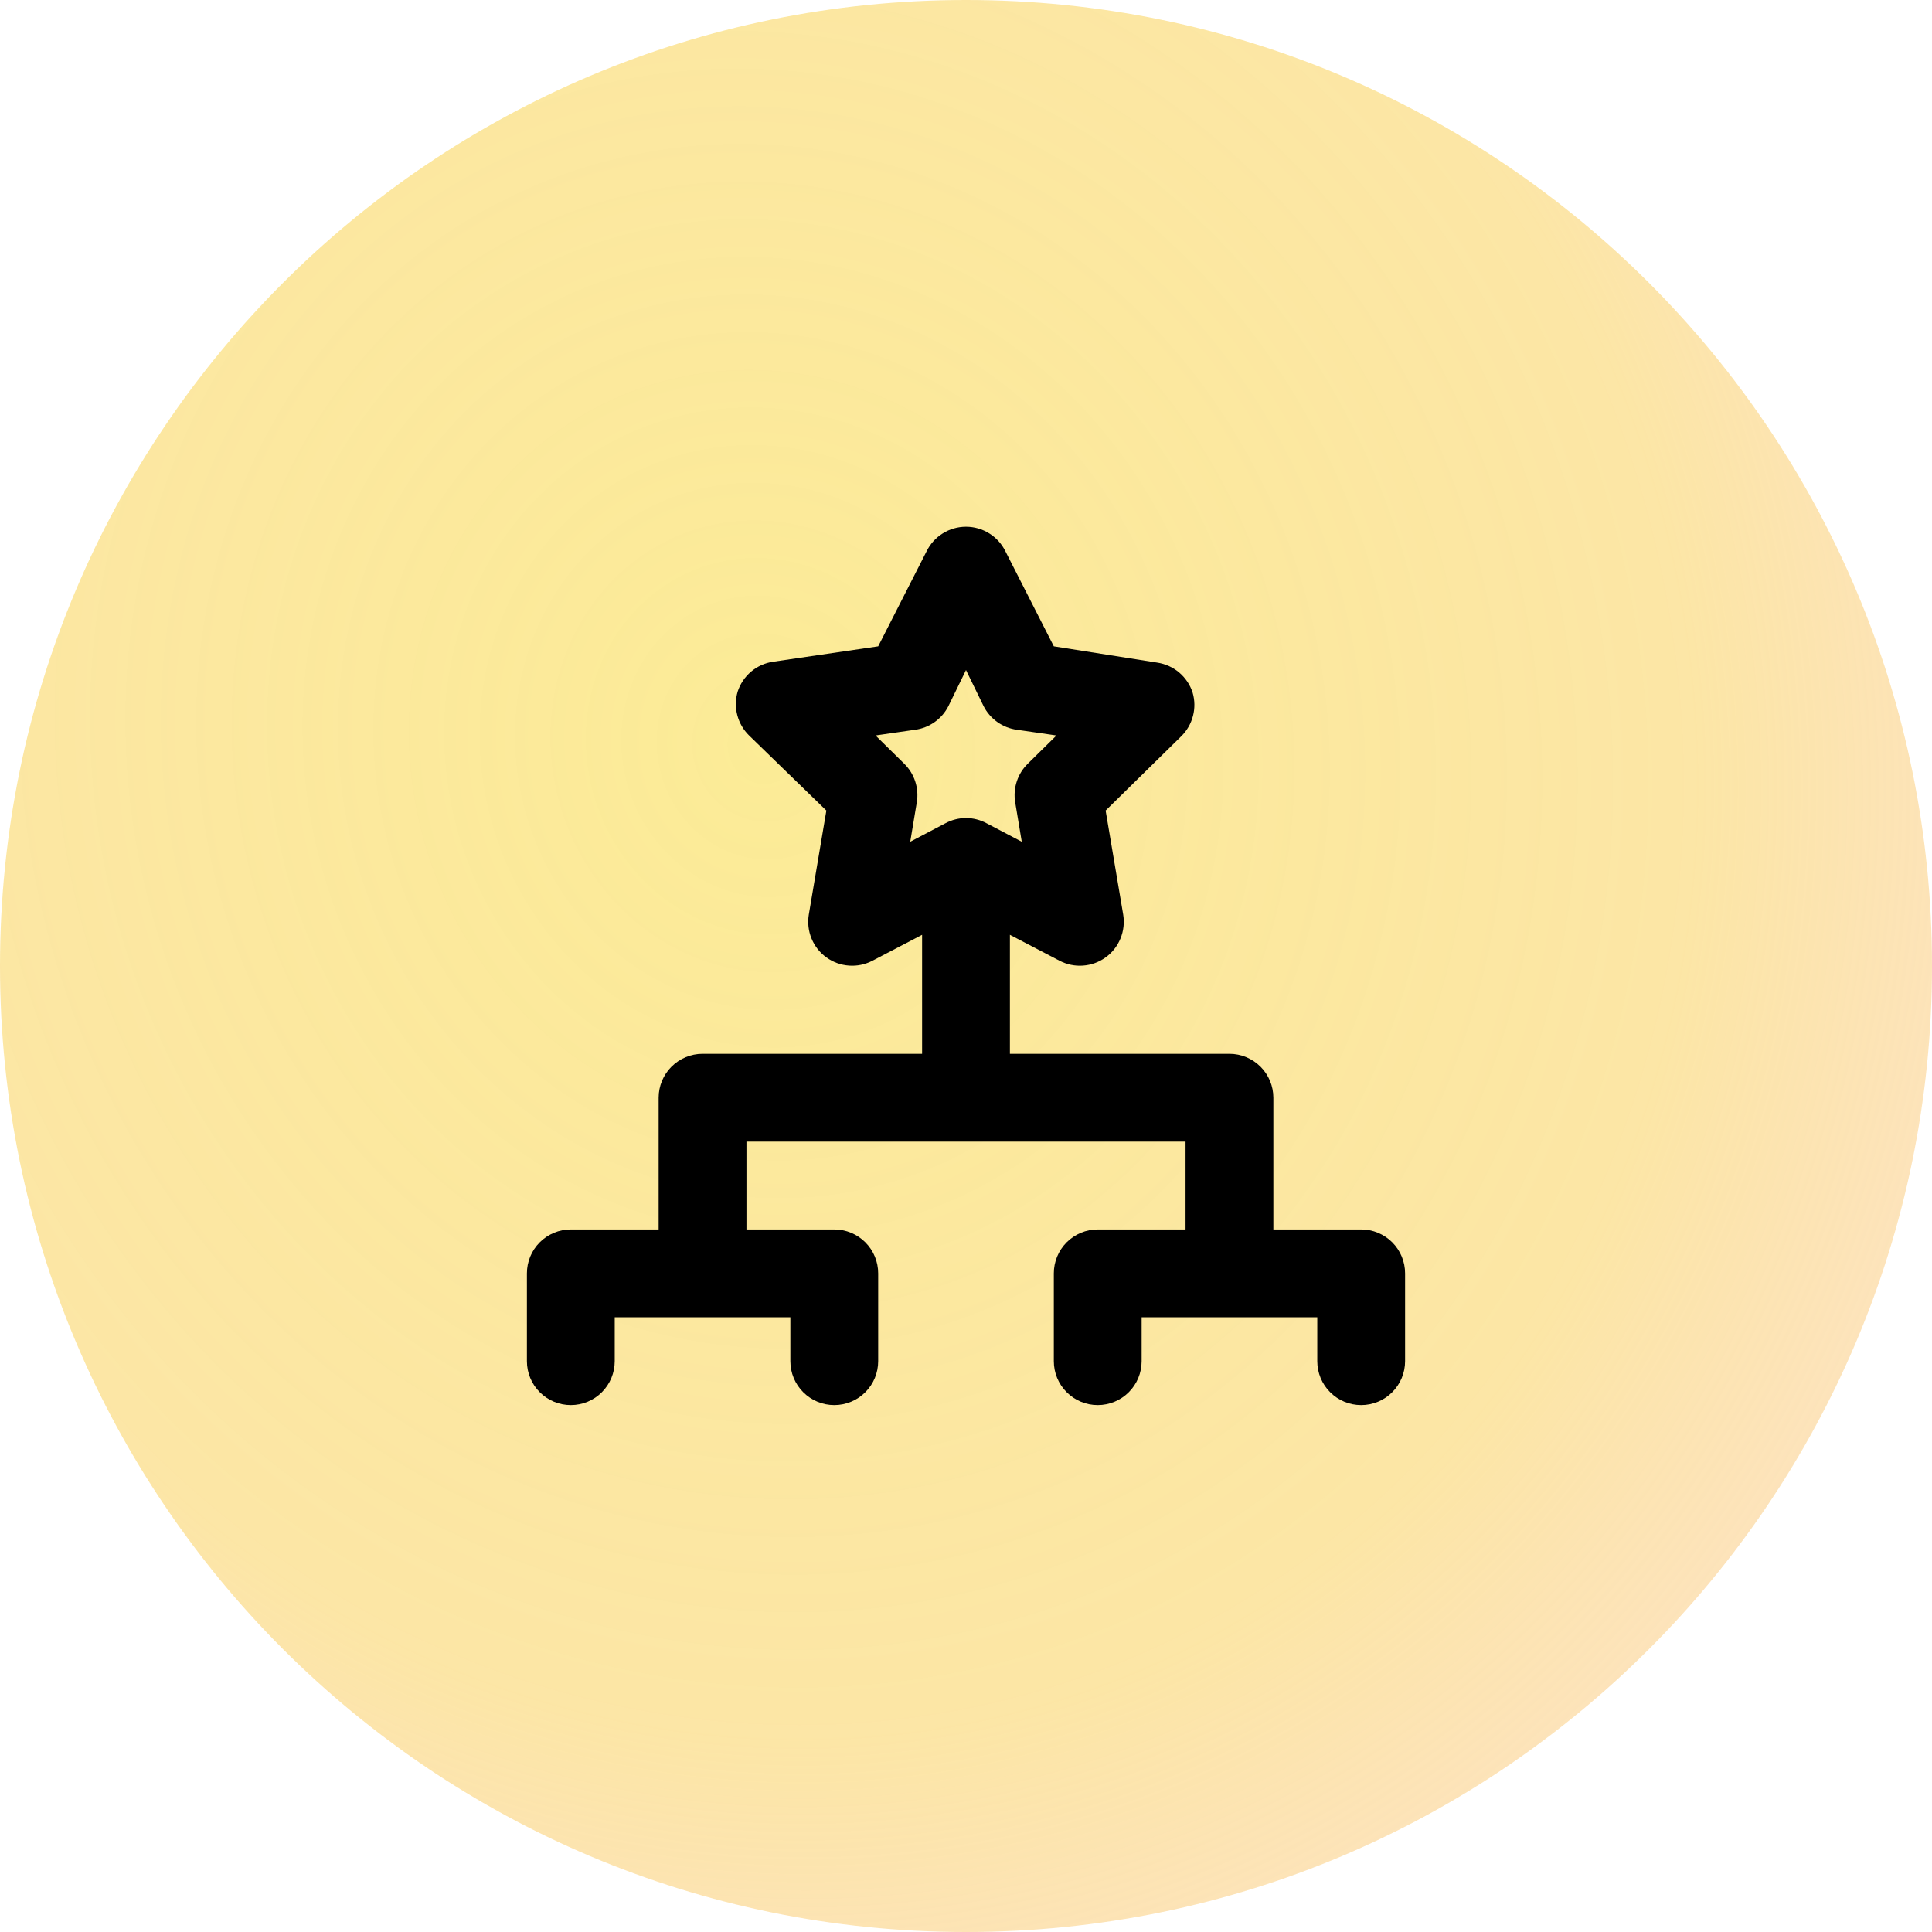
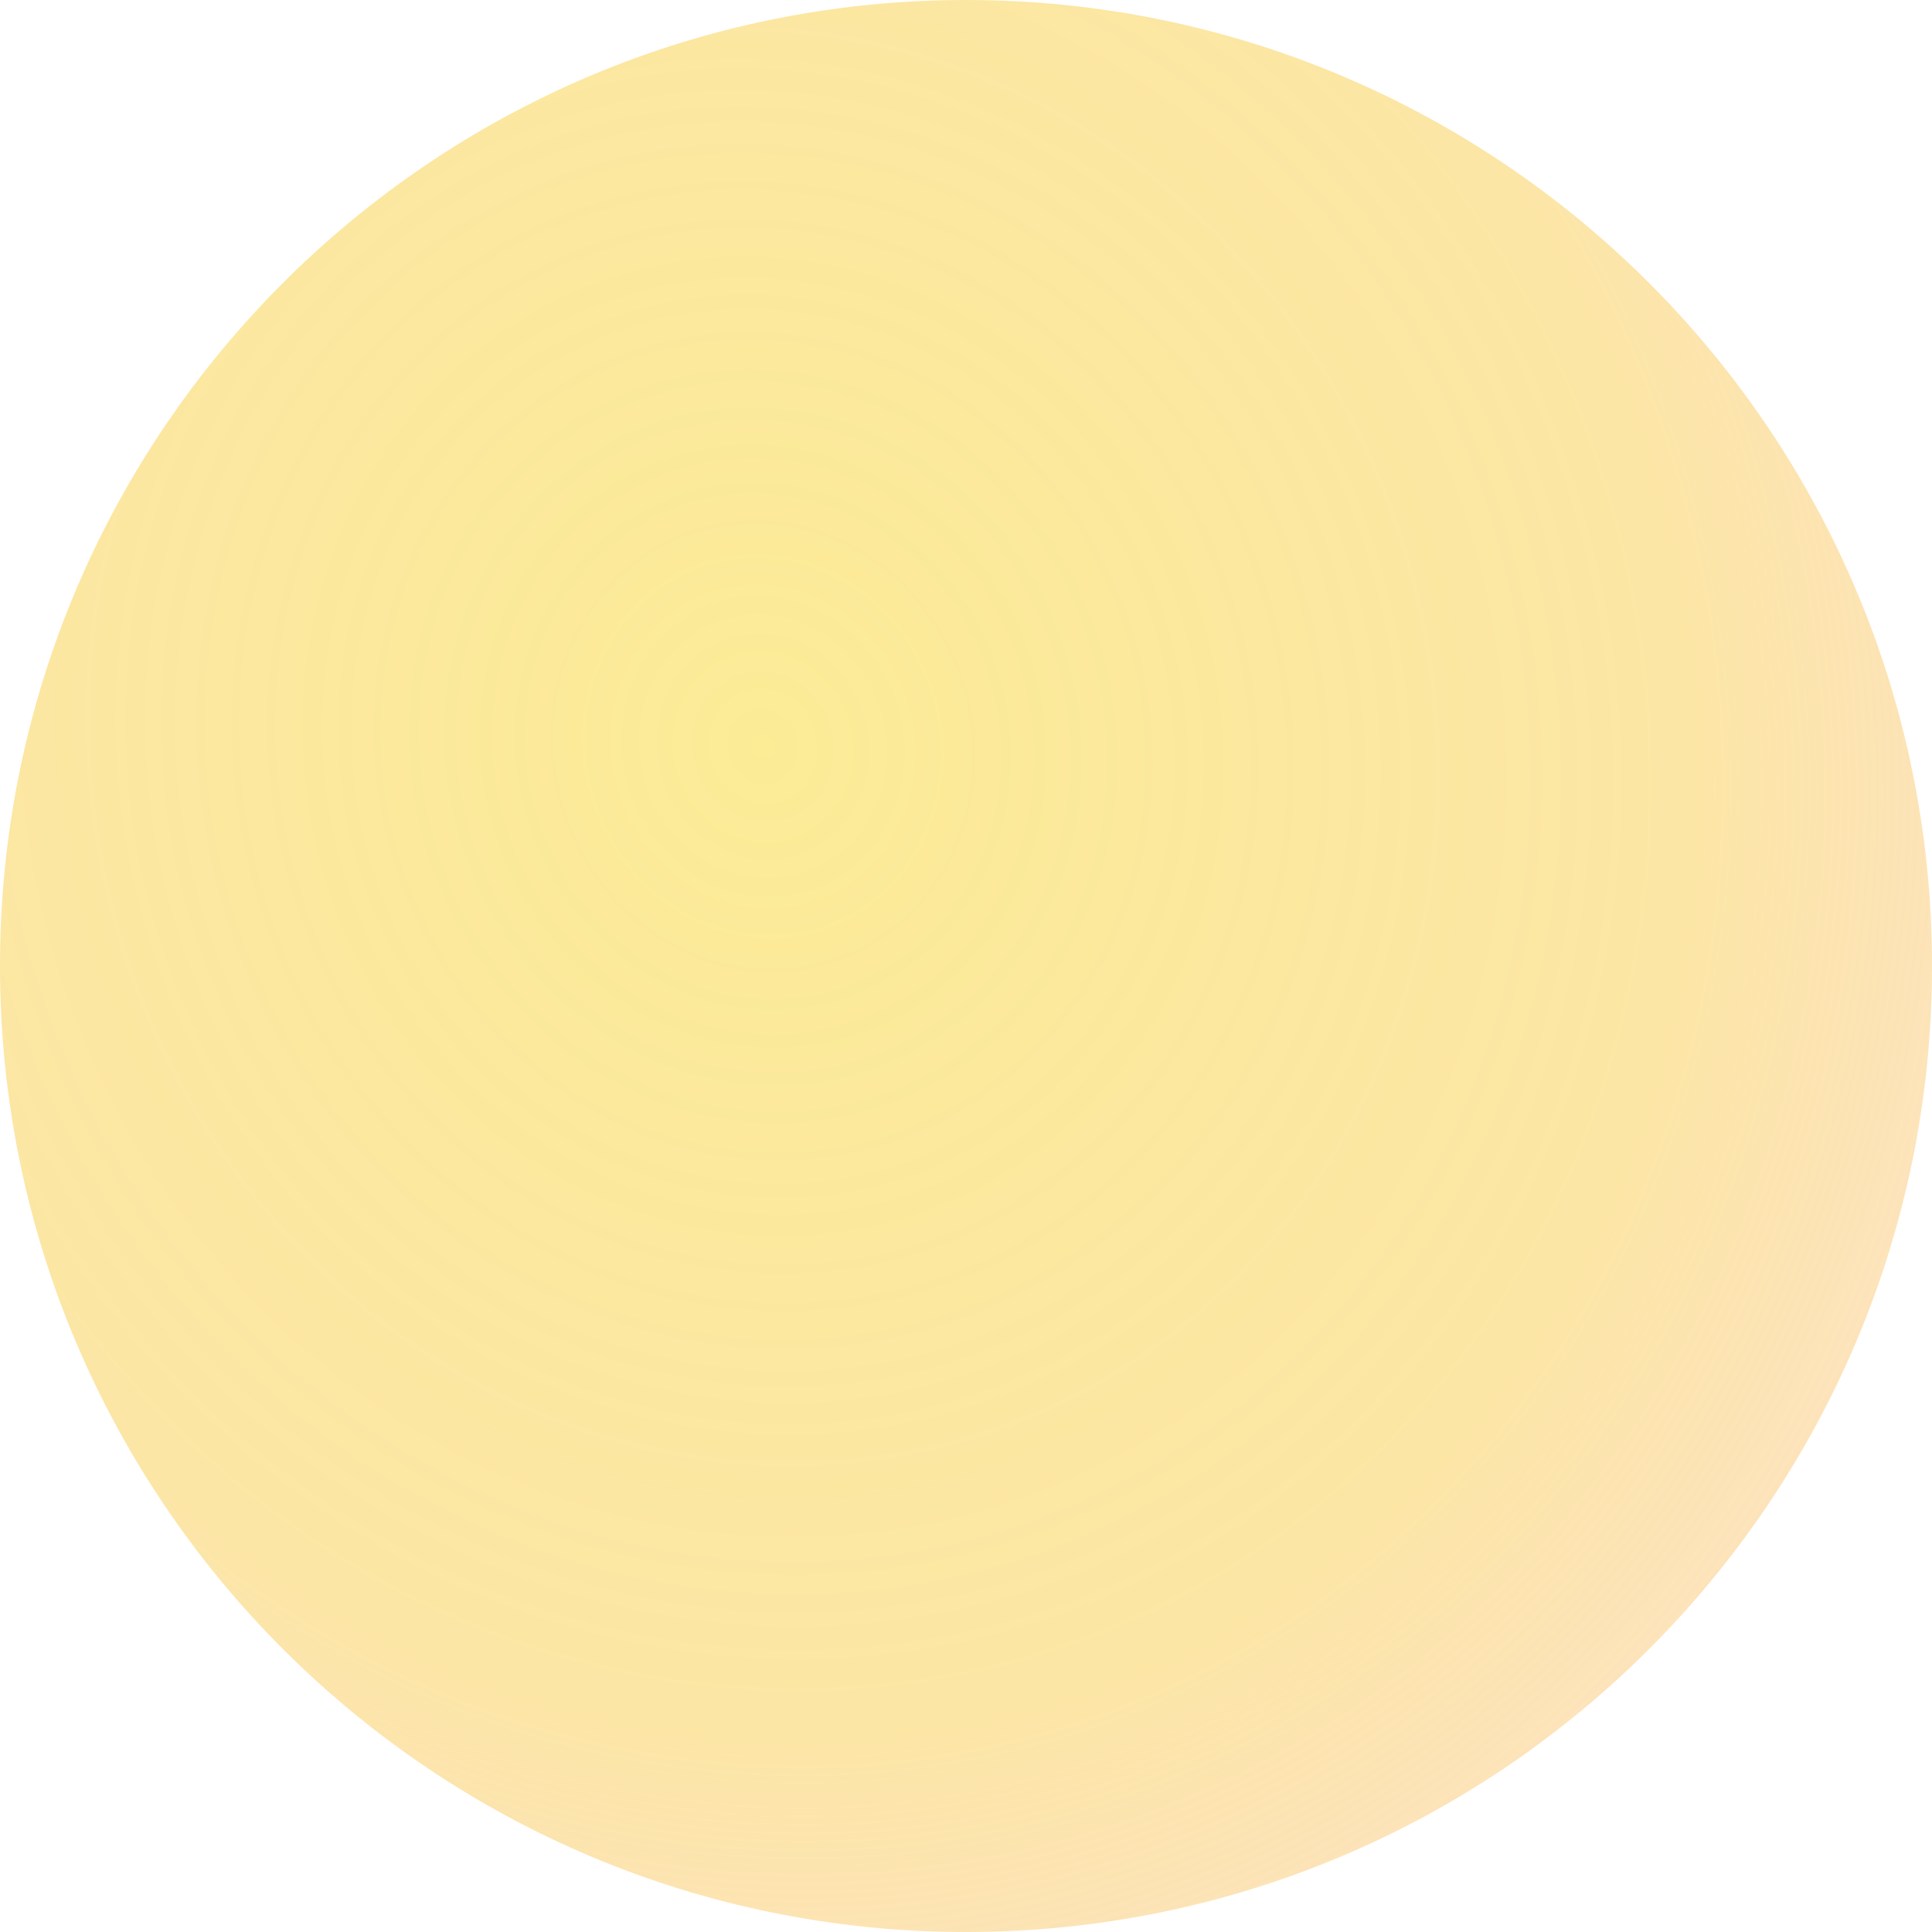
<svg xmlns="http://www.w3.org/2000/svg" width="44" height="44" viewBox="0 0 44 44" fill="none">
  <path d="M0 22C0 9.85 9.85 0 22 0V0C34.15 0 44 9.85 44 22V22C44 34.15 34.15 44 22 44V44C9.85 44 0 34.15 0 22V22Z" fill="url(#paint0_radial_1832_736)" fill-opacity="0.7" />
-   <path d="M31 28H29V25C29 24.735 28.895 24.481 28.707 24.293C28.52 24.106 28.265 24 28 24H23V21.29L24.13 21.88C24.295 21.966 24.48 22.005 24.666 21.991C24.851 21.978 25.029 21.913 25.18 21.804C25.331 21.695 25.448 21.546 25.518 21.374C25.589 21.202 25.61 21.014 25.58 20.83L25.18 18.46L26.9 16.77C27.03 16.643 27.123 16.483 27.169 16.306C27.215 16.13 27.212 15.945 27.16 15.77C27.102 15.592 26.995 15.435 26.852 15.314C26.709 15.194 26.535 15.117 26.35 15.09L24 14.72L22.9 12.56C22.818 12.391 22.69 12.248 22.531 12.149C22.372 12.049 22.188 11.996 22 11.996C21.812 11.996 21.628 12.049 21.469 12.149C21.31 12.248 21.182 12.391 21.1 12.56L20 14.72L17.61 15.07C17.425 15.097 17.251 15.174 17.108 15.294C16.965 15.415 16.858 15.572 16.8 15.75C16.748 15.925 16.745 16.11 16.791 16.286C16.837 16.463 16.93 16.623 17.06 16.75L18.82 18.46L18.42 20.83C18.39 21.014 18.411 21.202 18.482 21.374C18.552 21.546 18.669 21.695 18.82 21.804C18.971 21.913 19.149 21.978 19.334 21.991C19.52 22.005 19.705 21.966 19.87 21.88L21 21.29V24H16C15.735 24 15.48 24.106 15.293 24.293C15.105 24.481 15 24.735 15 25V28H13C12.735 28 12.48 28.106 12.293 28.293C12.105 28.481 12 28.735 12 29V31C12 31.265 12.105 31.52 12.293 31.707C12.48 31.895 12.735 32 13 32C13.265 32 13.52 31.895 13.707 31.707C13.895 31.52 14 31.265 14 31V30H18V31C18 31.265 18.105 31.52 18.293 31.707C18.48 31.895 18.735 32 19 32C19.265 32 19.52 31.895 19.707 31.707C19.895 31.52 20 31.265 20 31V29C20 28.735 19.895 28.481 19.707 28.293C19.52 28.106 19.265 28 19 28H17V26H27V28H25C24.735 28 24.48 28.106 24.293 28.293C24.105 28.481 24 28.735 24 29V31C24 31.265 24.105 31.52 24.293 31.707C24.48 31.895 24.735 32 25 32C25.265 32 25.52 31.895 25.707 31.707C25.895 31.52 26 31.265 26 31V30H30V31C30 31.265 30.105 31.52 30.293 31.707C30.48 31.895 30.735 32 31 32C31.265 32 31.52 31.895 31.707 31.707C31.895 31.52 32 31.265 32 31V29C32 28.735 31.895 28.481 31.707 28.293C31.52 28.106 31.265 28 31 28ZM22 18.63C21.836 18.631 21.674 18.672 21.53 18.75L20.73 19.17L20.88 18.27C20.906 18.111 20.894 17.948 20.843 17.795C20.793 17.641 20.706 17.503 20.59 17.39L19.94 16.75L20.84 16.62C21.001 16.599 21.154 16.538 21.287 16.444C21.419 16.35 21.527 16.225 21.6 16.08L22 15.26L22.4 16.08C22.473 16.225 22.581 16.35 22.713 16.444C22.846 16.538 22.999 16.599 23.16 16.62L24.06 16.75L23.41 17.39C23.294 17.503 23.207 17.641 23.157 17.795C23.106 17.948 23.094 18.111 23.12 18.27L23.27 19.17L22.47 18.75C22.326 18.672 22.164 18.631 22 18.63Z" fill="black" />
  <defs>
    <radialGradient id="paint0_radial_1832_736" cx="0" cy="0" r="1" gradientUnits="userSpaceOnUse" gradientTransform="translate(17.217 17.032) rotate(56.719) scale(43.577 40.864)">
      <stop stop-color="#FAE369" />
      <stop offset="0.519" stop-color="#FAD569" stop-opacity="0.853" />
      <stop offset="0.816" stop-color="#FAB269" stop-opacity="0.473" />
      <stop offset="1" stop-color="#FA8669" stop-opacity="0" />
    </radialGradient>
  </defs>
</svg>